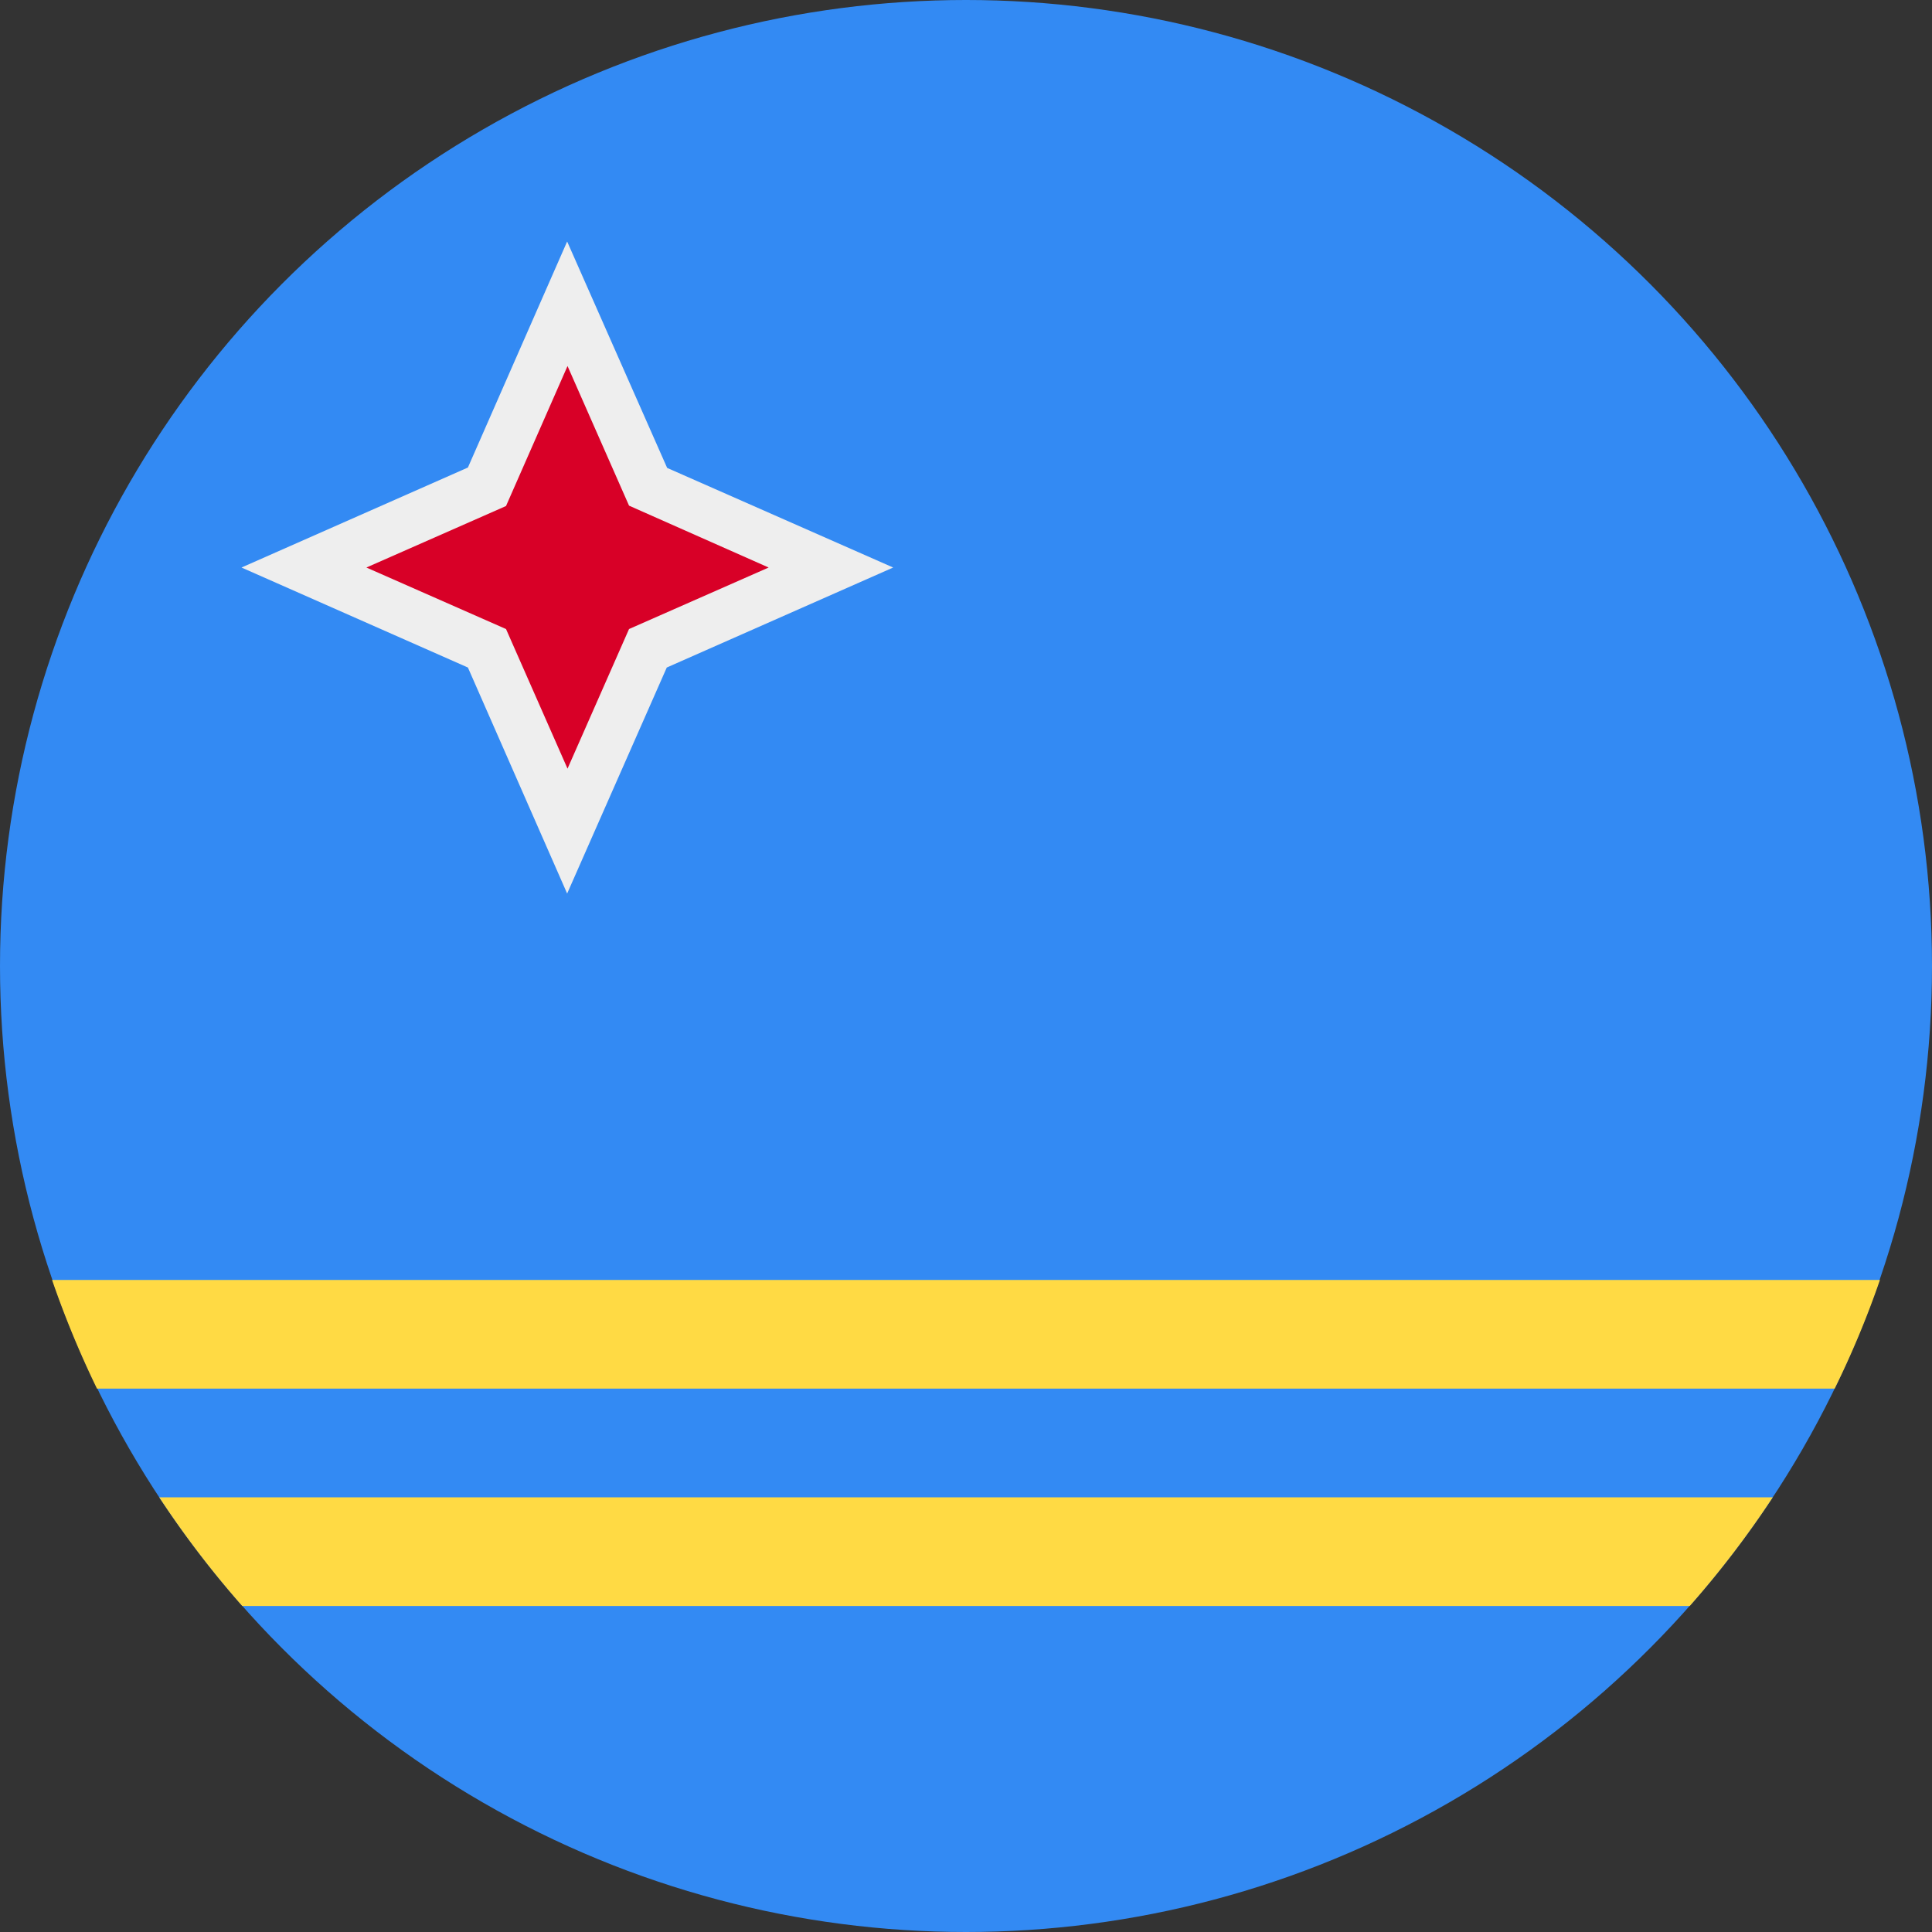
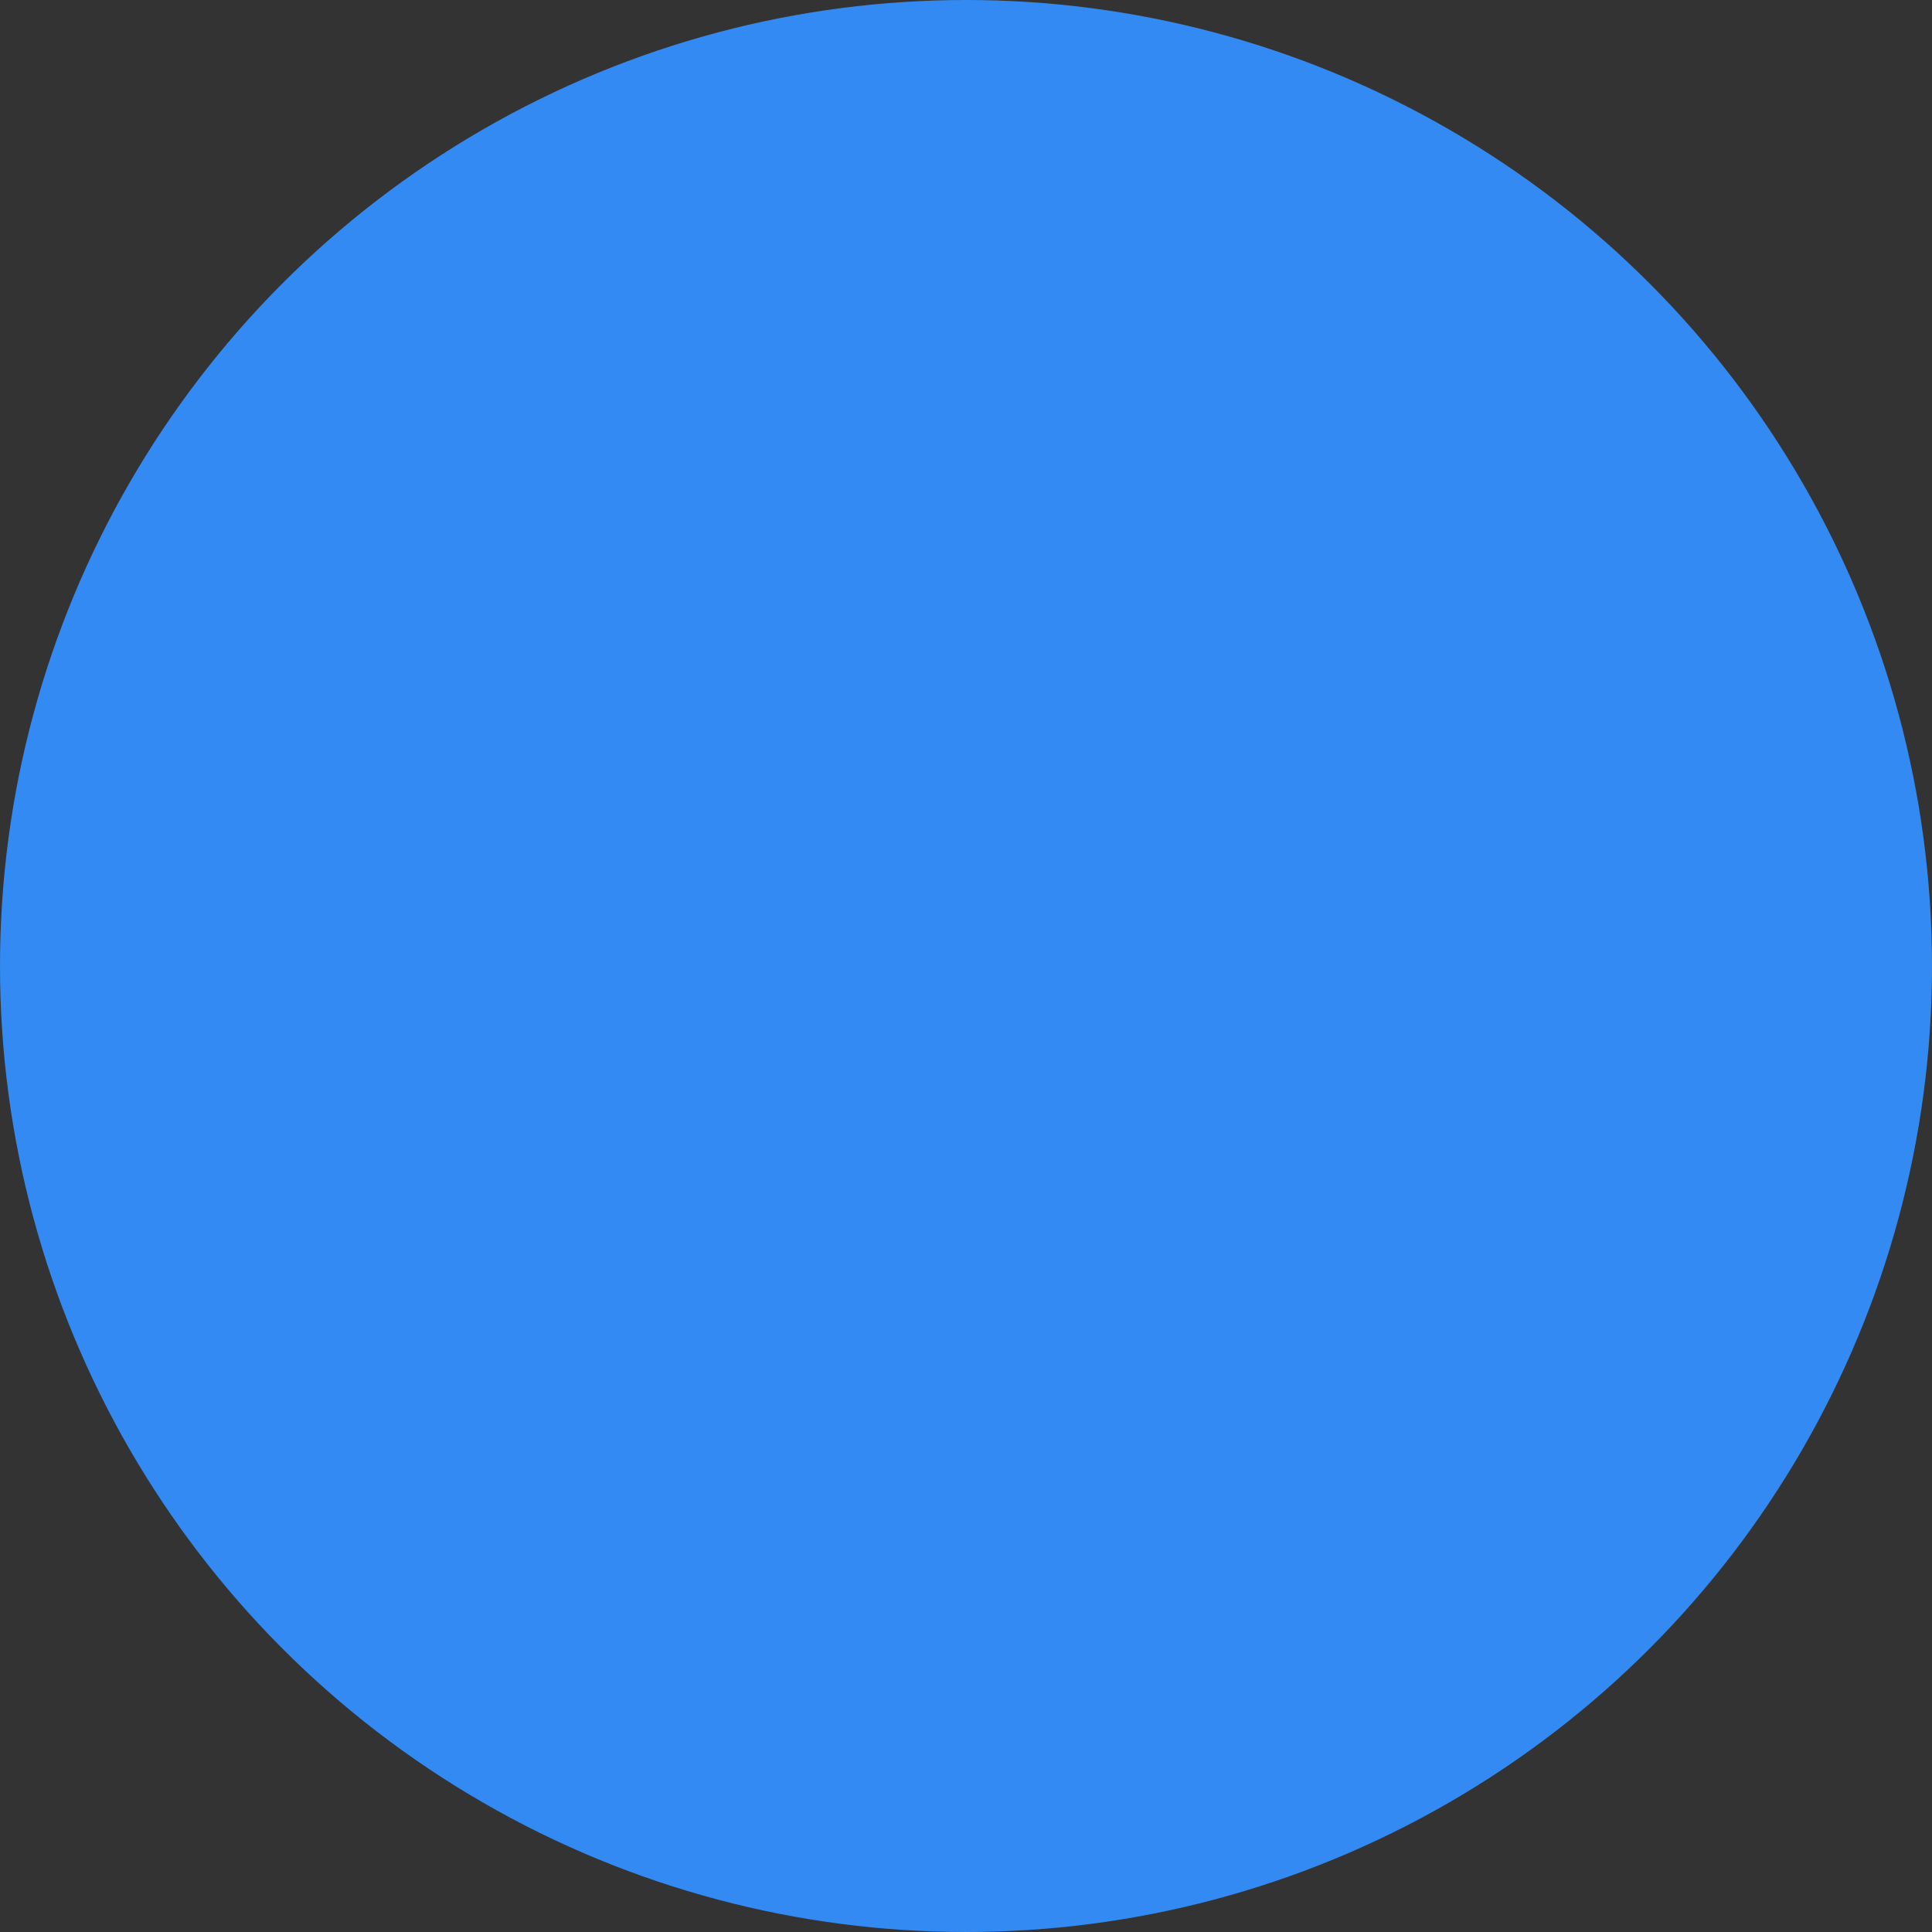
<svg xmlns="http://www.w3.org/2000/svg" width="512" height="512" fill="none">
  <rect width="100%" height="100%" fill="#333333" stroke="none" />
  <circle cx="256" cy="256" r="256" fill="#338AF3" />
-   <path fill="#FFDA44" fill-rule="evenodd" d="M25.7 368q-6.8-14-11.9-28.8h484.4q-5.1 14.8-12 28.8zm38.5 57.6a257 257 0 0 1-22-28.8h427.6a257 257 0 0 1-22 28.8z" clip-rule="evenodd" />
-   <path fill="#EEE" d="m124 176.9-60-26.5 60-26.5L150.3 64l26.5 60 59.9 26.4-60 26.5-26.4 59.9z" />
-   <path fill="#D80027" d="m150.4 97 16.3 37 37 16.4-37 16.3-16.3 37-16.3-37-37-16.3 37-16.3z" />
</svg>